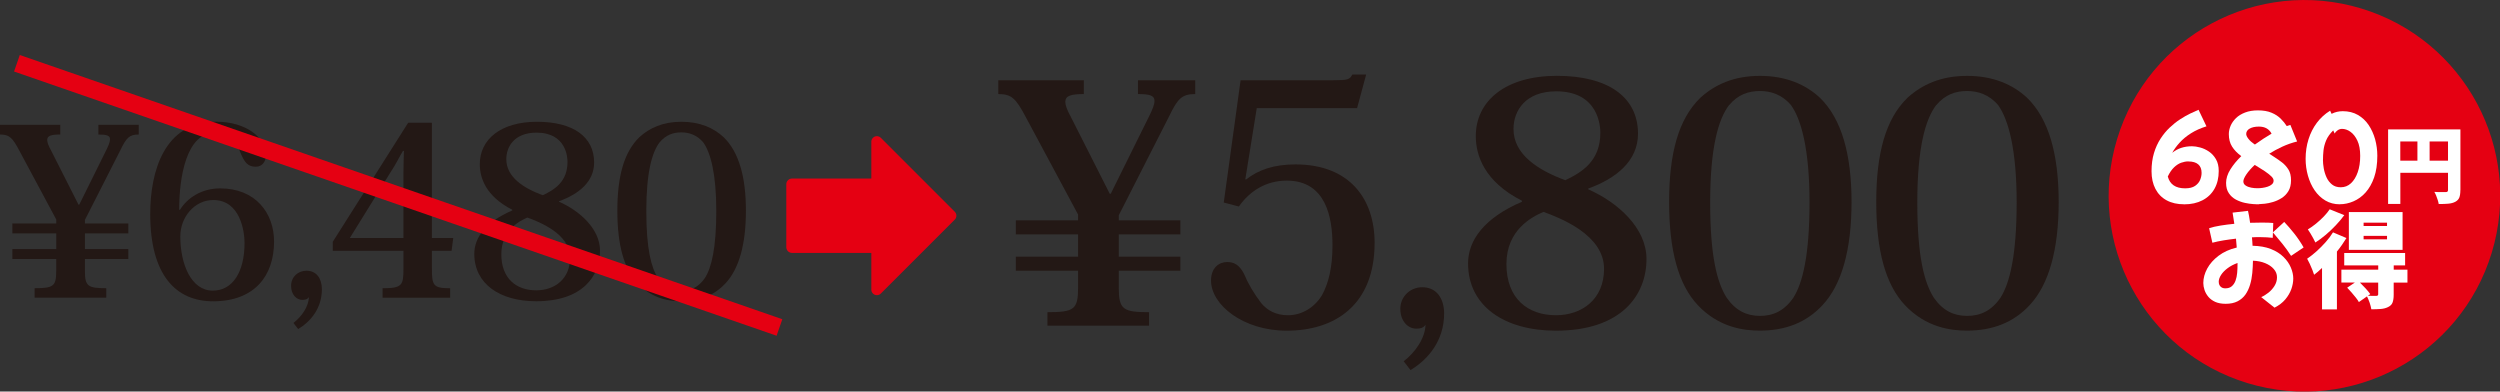
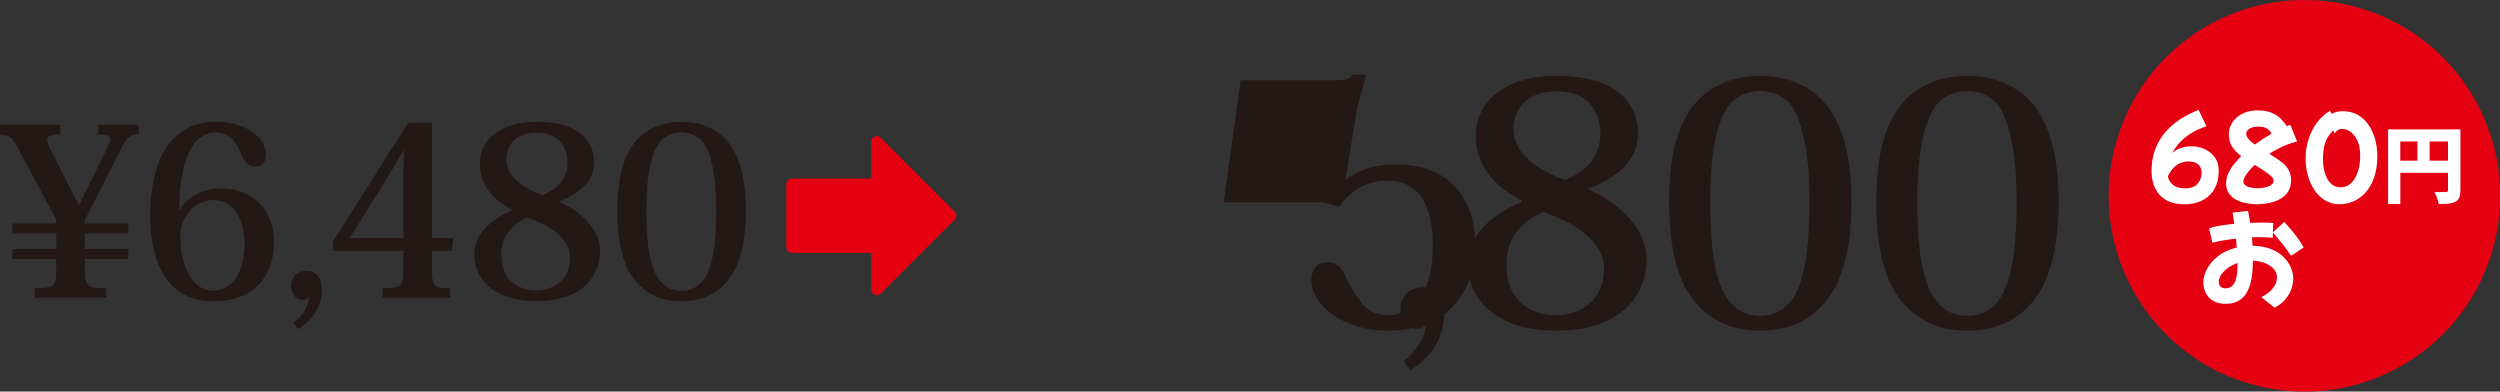
<svg xmlns="http://www.w3.org/2000/svg" id="_レイヤー_1" data-name=" レイヤー 1" version="1.1" viewBox="0 0 491.94 77.04">
  <rect x="0" y="0" width="491.94" height="77.04" fill="#333333" stroke="none" />
  <defs>
    <style>
      .cls-1 {
        fill: #231815;
      }

      .cls-1, .cls-2, .cls-3 {
        stroke-width: 0px;
      }

      .cls-2, .cls-4, .cls-5 {
        fill: #e50012;
      }

      .cls-4 {
        stroke-width: 2.25px;
      }

      .cls-4, .cls-6, .cls-5 {
        stroke: #e50012;
      }

      .cls-4, .cls-5 {
        stroke-linecap: round;
        stroke-linejoin: round;
      }

      .cls-6 {
        fill: none;
        stroke-miterlimit: 10;
        stroke-width: 3.44px;
      }

      .cls-5 {
        stroke-width: 2.19px;
      }

      .cls-3 {
        fill: #fff;
      }
    </style>
  </defs>
  <g>
    <g>
      <path class="cls-1" d="M11.06,43.18l-7.23-13.49c-1.4-2.66-2.01-3.22-3.83-3.22v-1.91h11.86v1.91c-1.77,0-2.57.23-2.57,1.07,0,.47.23,1.12.75,2.05l5.41,10.69h.14l5.27-10.64c.51-1.03.79-1.73.79-2.24,0-.75-.7-.93-2.29-.93v-1.91h7.94v1.91c-1.82,0-2.43.61-3.59,3.03l-7,13.77v.7h8.54v1.96h-8.54v3.08h8.54v1.96h-8.54v2.38c0,2.99.61,3.36,4.2,3.36v1.87H6.81v-1.87c3.69,0,4.25-.37,4.25-3.36v-2.38H2.43v-1.96h8.64v-3.08H2.43v-1.96h8.64v-.79h-.01Z" />
      <path class="cls-1" d="M35.39,41.32c1.54-2.47,4.34-4.25,7.94-4.25,6.95,0,10.6,4.85,10.6,10.46,0,6.72-3.83,11.76-12,11.76-7.19,0-12.37-4.99-12.37-17.18,0-8.36,2.75-18.16,12.98-18.16,5.97,0,9.8,3.22,9.8,6.53,0,1.26-.7,2.33-2.01,2.33-1.59,0-2.24-.89-3.03-2.8-.75-2.05-2.1-3.92-4.95-3.92-5.65,0-7.09,8.64-7.09,15.17l.14.05h-.01ZM41.97,39.36c-3.73,0-6.49,3.41-6.49,7.14,0,5.51,2.15,10.69,6.39,10.69,3.92,0,6.25-3.69,6.25-9.38,0-2.19-.79-8.45-6.16-8.45h0Z" />
      <path class="cls-1" d="M57.75,63.54c1.63-1.26,2.99-3.22,3.03-5.09-.28.51-.89.56-1.31.56-1.07,0-2.19-.98-2.19-2.75s1.35-2.99,3.03-2.99c2.01,0,3.03,1.59,3.03,3.64,0,3.78-2.24,6.39-4.67,7.84l-.93-1.21h.01Z" />
      <path class="cls-1" d="M79.39,49.35h-13.91v-1.77l14.84-23.43h4.67v22.68h4.2l-.33,2.52h-3.87v3.45c0,3.36.23,3.92,3.59,3.92v1.87h-13.3v-1.87c3.92,0,4.11-.61,4.11-3.92v-3.45h0ZM79.3,29.7c-.61.93-1.35,2.57-2.57,4.39l-7.89,12.74h10.55v-12.79c0-1.26.05-2.89.09-4.34h-.19.01Z" />
      <path class="cls-1" d="M109.99,39.68c4.11,1.82,8.08,5.37,8.08,9.66,0,4.99-3.45,9.94-12.56,9.94-7.14,0-12.18-3.41-12.18-9.33,0-3.13,2.15-6.25,7.47-8.54v-.14c-5.23-2.66-6.39-6.3-6.39-8.96,0-4.9,4.15-8.35,11.25-8.35s11.25,2.94,11.25,8.03c0,3.78-3.03,6.21-6.91,7.61v.09h-.01ZM112.18,50.7c0-4.71-6.12-7.05-8.4-7.89-1.59.7-5.13,2.47-5.13,7.23s2.94,7.09,6.86,7.09c3.59,0,6.67-2.19,6.67-6.44h0ZM99.63,31.33c0,3.5,3.36,5.69,7.19,7.09,2.33-1.12,4.85-2.66,4.85-6.58,0-.79-.19-5.74-6.11-5.74-4.25,0-5.93,2.66-5.93,5.23Z" />
      <path class="cls-1" d="M125.45,55.74c-2.66-2.85-3.97-7.51-3.97-14.28s1.31-11.53,4.34-14.47c2.01-1.82,4.62-3.03,8.26-3.03s6.35,1.21,8.31,3.03c3.03,2.94,4.39,7.89,4.39,14.47s-1.35,11.44-4.01,14.28c-2.24,2.43-5.18,3.55-8.68,3.55-2.24,0-5.69-.42-8.63-3.55h-.01ZM129.79,28.01c-1.49,1.96-2.61,5.93-2.61,13.49s.98,11.16,2.29,13.21c1.26,1.82,2.8,2.52,4.62,2.52s3.36-.7,4.62-2.52c1.31-2.05,2.24-5.93,2.24-13.21s-1.12-11.48-2.57-13.49c-1.26-1.49-2.85-1.96-4.29-1.96-1.59,0-3.03.47-4.29,1.96h0Z" />
    </g>
    <g>
      <g>
-         <path class="cls-1" d="M212.14,42.22l-10.27-19.14c-1.99-3.78-2.85-4.57-5.43-4.57v-2.72h16.83v2.72c-2.52,0-3.64.33-3.64,1.52,0,.66.33,1.59,1.06,2.92l7.68,15.17h.2l7.48-15.1c.73-1.46,1.13-2.45,1.13-3.18,0-1.06-.99-1.33-3.25-1.33v-2.72h11.26v2.72c-2.58,0-3.44.86-5.1,4.31l-9.94,19.54v.99h12.12v2.78h-12.12v4.37h12.12v2.78h-12.12v3.38c0,4.24.86,4.77,5.96,4.77v2.65h-20v-2.65c5.23,0,6.03-.53,6.03-4.77v-3.38h-12.25v-2.78h12.25v-4.37h-12.25v-2.78h12.25v-1.13Z" />
-         <path class="cls-1" d="M240.81,39.83l3.31-24.04h18.15c2.98,0,3.31-.13,3.84-1.13h2.72l-1.79,6.62h-19.74l-2.25,13.98.13.07c2.45-1.92,5.5-2.98,9.74-2.98,10.67,0,15.57,6.82,15.57,15.43,0,12.25-7.82,17.29-17.29,17.29-8.61,0-14.9-5.1-14.9-9.87,0-2.52,1.59-3.64,3.18-3.64,1.33,0,2.38.53,3.31,2.32.79,1.92,1.92,3.84,3.44,5.83,1.19,1.39,2.85,2.32,5.23,2.32,2.65,0,5.17-1.46,6.69-3.97,1.26-2.32,2.05-5.37,2.05-9.8,0-5.3-1.19-12.72-9.01-12.72-4.04,0-7.29,2.05-9.41,5.1l-2.98-.79v-.02Z" />
+         <path class="cls-1" d="M240.81,39.83l3.31-24.04h18.15c2.98,0,3.31-.13,3.84-1.13h2.72l-1.79,6.62l-2.25,13.98.13.07c2.45-1.92,5.5-2.98,9.74-2.98,10.67,0,15.57,6.82,15.57,15.43,0,12.25-7.82,17.29-17.29,17.29-8.61,0-14.9-5.1-14.9-9.87,0-2.52,1.59-3.64,3.18-3.64,1.33,0,2.38.53,3.31,2.32.79,1.92,1.92,3.84,3.44,5.83,1.19,1.39,2.85,2.32,5.23,2.32,2.65,0,5.17-1.46,6.69-3.97,1.26-2.32,2.05-5.37,2.05-9.8,0-5.3-1.19-12.72-9.01-12.72-4.04,0-7.29,2.05-9.41,5.1l-2.98-.79v-.02Z" />
        <path class="cls-1" d="M276.2,71.1c2.32-1.79,4.24-4.57,4.31-7.22-.4.73-1.26.79-1.85.79-1.52,0-3.11-1.39-3.11-3.91,0-2.38,1.92-4.24,4.31-4.24,2.85,0,4.31,2.25,4.31,5.17,0,5.37-3.18,9.08-6.62,11.13l-1.33-1.72h-.02Z" />
        <path class="cls-1" d="M312.53,37.25c5.83,2.58,11.46,7.62,11.46,13.71,0,7.09-4.9,14.11-17.82,14.11-10.13,0-17.29-4.83-17.29-13.25,0-4.44,3.05-8.88,10.6-12.12v-.2c-7.42-3.78-9.08-8.94-9.08-12.72,0-6.96,5.9-11.86,15.96-11.86s15.96,4.17,15.96,11.39c0,5.37-4.31,8.81-9.8,10.8v.13h.01ZM315.64,52.88c0-6.69-8.68-10-11.92-11.19-2.25.99-7.29,3.51-7.29,10.27s4.17,10.07,9.74,10.07c5.1,0,9.47-3.11,9.47-9.14h0ZM297.82,25.39c0,4.97,4.77,8.08,10.2,10.07,3.31-1.59,6.89-3.78,6.89-9.34,0-1.13-.26-8.15-8.68-8.15-6.03,0-8.41,3.78-8.41,7.42h0Z" />
        <path class="cls-1" d="M334.07,60.03c-3.78-4.04-5.63-10.66-5.63-20.27s1.85-16.36,6.16-20.53c2.85-2.58,6.56-4.3,11.72-4.3s9.01,1.72,11.79,4.3c4.3,4.17,6.23,11.19,6.23,20.53s-1.92,16.23-5.7,20.27c-3.18,3.45-7.35,5.03-12.32,5.03-3.18,0-8.08-.6-12.25-5.03ZM340.23,20.69c-2.12,2.78-3.71,8.41-3.71,19.14s1.39,15.83,3.25,18.75c1.79,2.58,3.97,3.58,6.56,3.58s4.77-.99,6.56-3.58c1.85-2.91,3.18-8.41,3.18-18.75s-1.59-16.29-3.64-19.14c-1.79-2.12-4.04-2.78-6.09-2.78-2.25,0-4.31.66-6.09,2.78h-.02Z" />
        <path class="cls-1" d="M374.83,60.03c-3.78-4.04-5.63-10.66-5.63-20.27s1.85-16.36,6.16-20.53c2.85-2.58,6.56-4.3,11.72-4.3s9.01,1.72,11.79,4.3c4.3,4.17,6.23,11.19,6.23,20.53s-1.92,16.23-5.7,20.27c-3.18,3.45-7.35,5.03-12.32,5.03-3.18,0-8.08-.6-12.25-5.03ZM380.99,20.69c-2.12,2.78-3.71,8.41-3.71,19.14s1.39,15.83,3.25,18.75c1.79,2.58,3.97,3.58,6.56,3.58s4.77-.99,6.56-3.58c1.85-2.91,3.18-8.41,3.18-18.75s-1.59-16.29-3.64-19.14c-1.79-2.12-4.04-2.78-6.09-2.78-2.25,0-4.31.66-6.09,2.78h-.02Z" />
      </g>
-       <line class="cls-6" x1="3.33" y1="12.45" x2="153.38" y2="64.44" />
      <g>
        <polygon class="cls-5" points="172.55 56.99 187.1 42.44 172.55 27.89 172.55 56.99" />
        <rect class="cls-4" x="155.85" y="36.26" width="20.48" height="12.38" />
      </g>
    </g>
  </g>
  <g>
    <circle class="cls-2" cx="453.42" cy="38.52" r="38.52" transform="translate(285.16 461.32) rotate(-73.15)" />
    <g>
      <path class="cls-3" d="M429.77,40.2c-1.33,0-2.47-.26-3.43-.78s-1.69-1.27-2.2-2.24c-.51-.98-.77-2.14-.77-3.48s.16-2.52.48-3.58.75-2,1.29-2.83,1.14-1.56,1.81-2.19,1.34-1.17,2.04-1.62,1.35-.83,1.98-1.13,1.18-.55,1.65-.75l1.56,3.26c-1.16.36-2.18.82-3.05,1.37s-1.61,1.16-2.22,1.83c-.61.66-1.1,1.34-1.47,2.01,1.05-.86,2.35-1.29,3.9-1.29.46,0,.99.08,1.59.24s1.18.43,1.73.8c.55.37,1.01.87,1.38,1.5s.55,1.4.55,2.33c0,1.34-.28,2.51-.83,3.49-.55.98-1.34,1.74-2.36,2.27s-2.22.8-3.62.8h-.01ZM430.6,31.76c-.44,0-.91.09-1.39.26-.48.17-.96.48-1.41.91-.46.44-.87,1.04-1.23,1.8.4,1.55,1.54,2.33,3.41,2.33.84,0,1.5-.16,1.97-.49s.8-.72.99-1.19c.19-.47.28-.93.28-1.37,0-.73-.22-1.29-.66-1.67-.44-.38-1.09-.57-1.95-.57h0Z" />
      <path class="cls-3" d="M444.51,40.2c-.24,0-.61,0-1.11-.04-.51-.03-1.06-.11-1.67-.24-.61-.13-1.19-.35-1.75-.64-.56-.3-1.03-.71-1.39-1.25-.37-.53-.55-1.21-.55-2.05s.28-1.74.84-2.64c.56-.9,1.28-1.77,2.15-2.62-.78-.57-1.38-1.19-1.81-1.87s-.64-1.5-.64-2.47c0-.54.12-1.08.35-1.63.24-.55.59-1.05,1.06-1.51s1.07-.82,1.79-1.1,1.57-.42,2.53-.42c1.05,0,1.94.15,2.67.46.73.3,1.33.7,1.81,1.17.48.48.88.97,1.19,1.46.26-.1.5-.17.71-.23l1.33,3.26c-1.01.25-1.98.59-2.91,1.02s-1.79.89-2.58,1.39c.15.1.31.2.47.3s.32.21.49.32c.54.35,1.06.71,1.57,1.1.5.39.92.86,1.26,1.41s.5,1.25.5,2.1-.17,1.57-.52,2.14c-.35.57-.79,1.02-1.33,1.36-.54.34-1.1.59-1.69.77-.59.17-1.13.29-1.63.34s-.87.08-1.12.08l-.02.03ZM441.44,35.69c0,.35.15.62.46.82.3.2.67.34,1.1.42.43.08.84.11,1.23.11.28,0,.6-.02.96-.07s.71-.13,1.04-.24c.33-.11.61-.26.83-.46.22-.19.33-.44.33-.73,0-.25-.13-.52-.41-.8-.27-.28-.71-.63-1.32-1.05-.32-.21-.64-.42-.98-.62-.33-.21-.67-.42-1-.62-.71.66-1.26,1.29-1.65,1.87-.39.58-.59,1.04-.59,1.37h0ZM443.56,28.34c.06.04.1.08.15.1.55-.4,1.11-.78,1.66-1.14.55-.36,1.09-.69,1.62-1-.49-.93-1.32-1.39-2.49-1.39-.75,0-1.35.13-1.81.39s-.69.62-.69,1.06c0,.26.14.58.43.95.28.37.66.71,1.13,1.03Z" />
      <path class="cls-3" d="M460.4,40.2c-1.05,0-1.99-.25-2.82-.74-.83-.49-1.53-1.16-2.11-2s-1.01-1.8-1.32-2.87c-.3-1.07-.46-2.17-.46-3.32,0-1.37.19-2.66.57-3.87s.93-2.29,1.65-3.25,1.59-1.74,2.6-2.37l.29.62c.68-.35,1.41-.52,2.2-.52,1.14,0,2.13.25,2.98.74s1.56,1.16,2.12,1.99c.56.84.98,1.78,1.27,2.81.28,1.04.43,2.11.43,3.22,0,1.65-.21,3.07-.63,4.28-.42,1.2-.99,2.19-1.69,2.97s-1.5,1.35-2.38,1.73-1.78.57-2.69.57h-.01ZM457.1,31.45c0,.5.05,1.06.16,1.68s.29,1.21.55,1.78c.26.56.62,1.03,1.07,1.39.45.37,1.03.55,1.73.55.76,0,1.43-.26,1.99-.78.57-.52,1.01-1.24,1.34-2.17.33-.93.49-2,.49-3.22s-.18-2.22-.55-3-.82-1.36-1.37-1.75-1.1-.57-1.65-.57c-.29,0-.57.08-.83.25-.26.17-.47.39-.62.67l-.29-.62c-.65.65-1.12,1.31-1.39,1.97-.28.67-.45,1.32-.52,1.96-.07.64-.1,1.26-.1,1.86h-.01Z" />
      <path class="cls-3" d="M484.14,37.44c0,.61-.07,1.08-.21,1.44-.14.35-.41.63-.79.83s-.83.32-1.36.37-1.16.07-1.9.07c-.03-.23-.1-.49-.19-.78-.09-.29-.2-.58-.31-.87-.12-.29-.23-.53-.36-.74.29.02.58.04.89.04h1.37c.29,0,.43-.13.43-.4v-3.4h-9.38v6.13h-2.41v-14.67h14.23v11.98h-.01ZM472.32,31.62h3.37v-3.78h-3.37v3.78ZM481.71,31.62v-3.78h-3.62v3.78h3.62Z" />
      <path class="cls-3" d="M435.34,47.76l-.64-2.85c.61-.21,1.35-.38,2.22-.52s1.79-.26,2.74-.35c-.06-.37-.11-.74-.17-1.11-.06-.37-.11-.73-.17-1.09l3.03-.35c.05.24.12.55.2.96.08.4.15.87.22,1.39.83-.03,1.61-.04,2.35-.04.47,0,.89,0,1.27.02s.69.03.93.06l-.06,1.83,2.22-2.04c.61.64,1.25,1.38,1.93,2.23s1.31,1.78,1.89,2.79l-2.47,1.66c-.54-.84-1.12-1.64-1.73-2.4s-1.23-1.49-1.84-2.21l-.04,1.06c-.35-.04-.73-.08-1.16-.1-.43-.03-.89-.04-1.37-.04s-1.02,0-1.56.04c.05.55.1,1.11.12,1.66,1.4.03,2.6.24,3.61.64s1.84.92,2.49,1.57c.65.64,1.13,1.34,1.44,2.08.31.74.47,1.46.47,2.15s-.13,1.37-.38,2.09c-.26.71-.65,1.39-1.19,2.03s-1.25,1.18-2.12,1.62l-2.62-2.08c.46-.19.92-.48,1.4-.85s.88-.82,1.21-1.34.5-1.09.5-1.71-.21-1.14-.63-1.62c-.42-.49-.99-.87-1.7-1.16-.71-.29-1.51-.45-2.4-.48-.01.8-.06,1.61-.13,2.42-.08.81-.22,1.58-.44,2.31s-.52,1.37-.91,1.93c-.4.56-.91,1-1.55,1.33s-1.42.49-2.35.49c-.8,0-1.49-.13-2.05-.38-.56-.26-1.01-.59-1.35-1s-.59-.85-.75-1.33c-.16-.48-.24-.94-.24-1.38,0-.96.26-1.9.77-2.85.51-.94,1.26-1.78,2.24-2.52.98-.74,2.17-1.28,3.57-1.61-.04-.57-.09-1.15-.15-1.75-.84.1-1.67.21-2.46.34-.8.13-1.53.29-2.21.47h.02ZM436.6,55.48c0,.37.12.68.35.91.24.24.55.35.93.35.54,0,.97-.14,1.29-.42s.56-.64.73-1.1.27-.96.32-1.51c.05-.55.07-1.09.07-1.63v-.33c-.73.26-1.38.6-1.93,1.01s-.99.85-1.3,1.33-.47.94-.47,1.38h0Z" />
-       <path class="cls-3" d="M461.72,46.84c-.26.43-.55.87-.86,1.32s-.65.9-1.01,1.34v11.38h-2.93v-8.16c-.26.25-.52.49-.78.72s-.52.44-.78.63c-.07-.24-.18-.55-.34-.96s-.33-.81-.52-1.21-.36-.74-.51-.99c.61-.42,1.23-.9,1.85-1.46s1.22-1.16,1.79-1.8,1.05-1.28,1.45-1.93l2.64,1.12h0ZM461.3,42.34c-.48.66-1.04,1.33-1.67,1.99-.63.67-1.29,1.29-1.97,1.87-.69.58-1.37,1.09-2.05,1.52-.1-.24-.24-.51-.42-.83-.18-.32-.36-.64-.55-.96s-.36-.58-.51-.79c.54-.32,1.08-.7,1.63-1.15.55-.45,1.06-.92,1.53-1.41s.85-.96,1.14-1.4c0,0,2.87,1.16,2.87,1.16ZM473.72,55.61h-2.7v2.39c0,.65-.08,1.17-.23,1.55s-.45.67-.89.88c-.43.21-.91.33-1.45.37-.54.04-1.15.06-1.83.06-.06-.39-.17-.82-.33-1.29-.17-.47-.34-.89-.52-1.25l-1.6,1.12c-.14-.26-.34-.56-.6-.88-.26-.33-.54-.66-.84-1.01s-.58-.66-.86-.94l1.52-1.02h-2.66v-2.53h7.25v-.83h-6.69v-2.45h11.98v2.45h-2.24v.83h2.7v2.55ZM472.77,49.17h-10.57v-7.44h10.57v7.44ZM467.97,55.61h-3.59c.37.36.75.75,1.13,1.16.38.42.68.78.9,1.1l-.46.33c.32,0,.64.02.98.02h.67c.25,0,.37-.12.37-.31v-2.31h0ZM469.71,43.81h-4.61v.66h4.61v-.66ZM469.71,46.41h-4.61v.69h4.61v-.69Z" />
    </g>
  </g>
</svg>